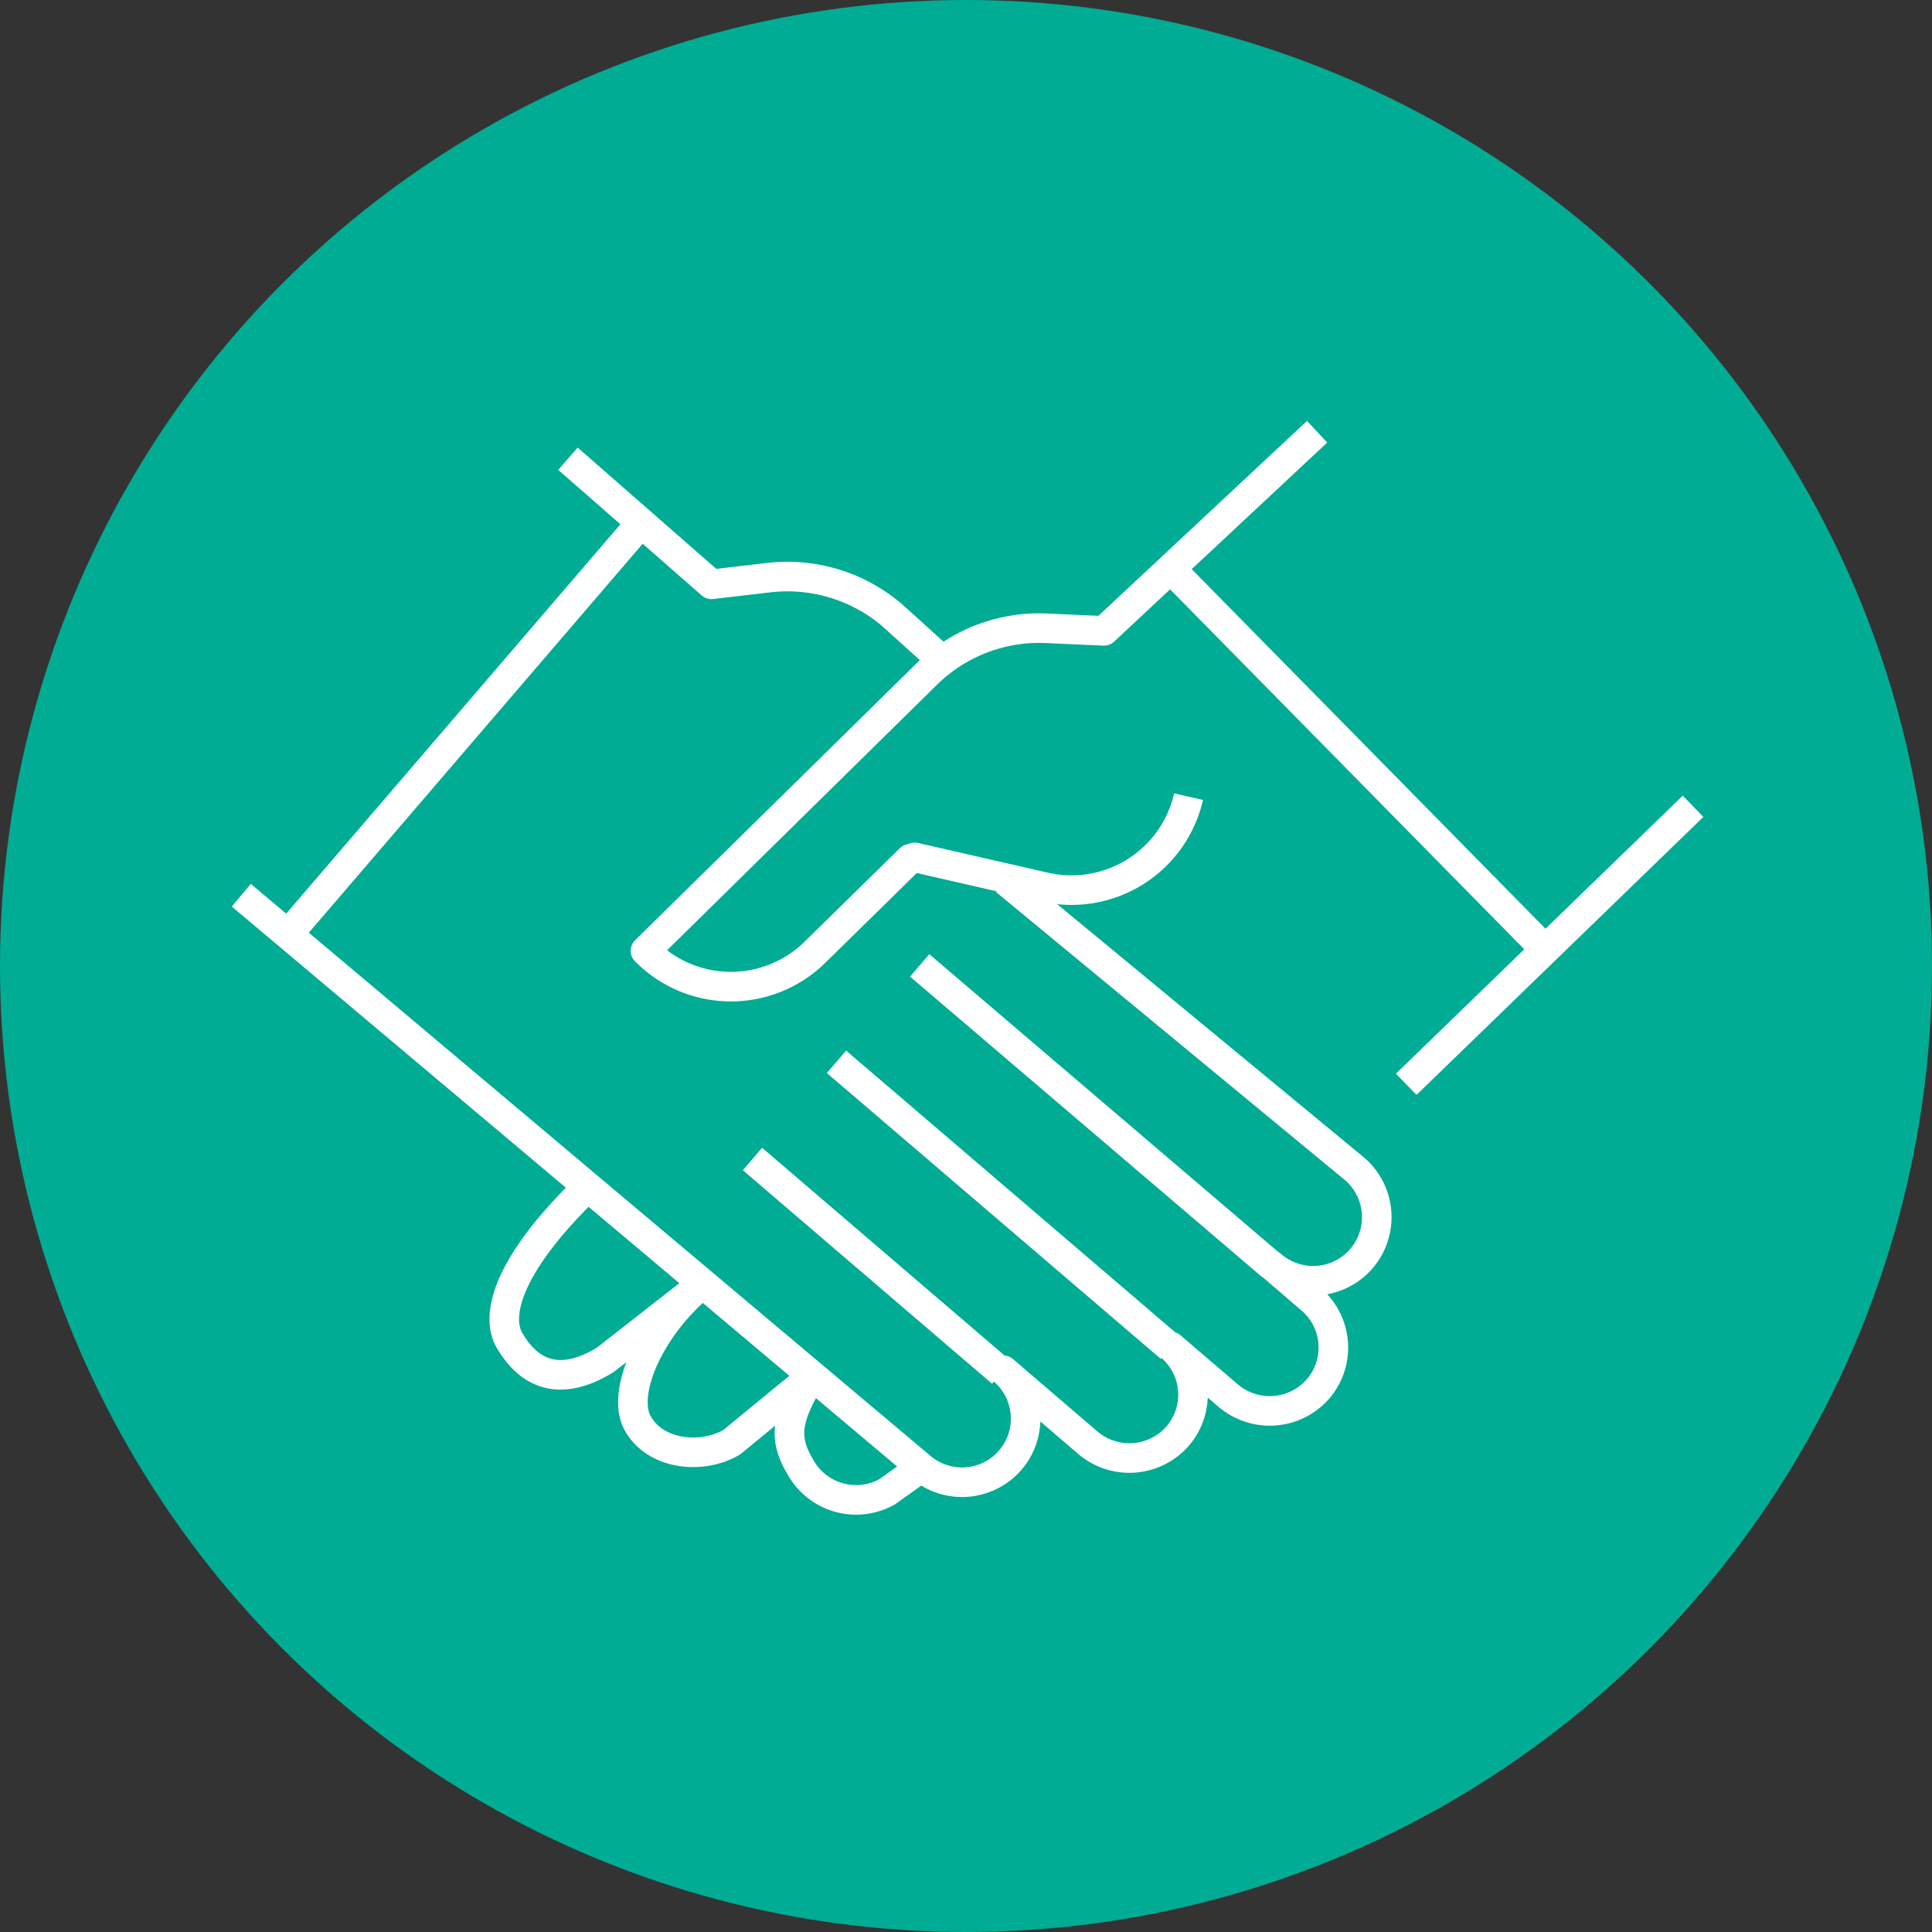
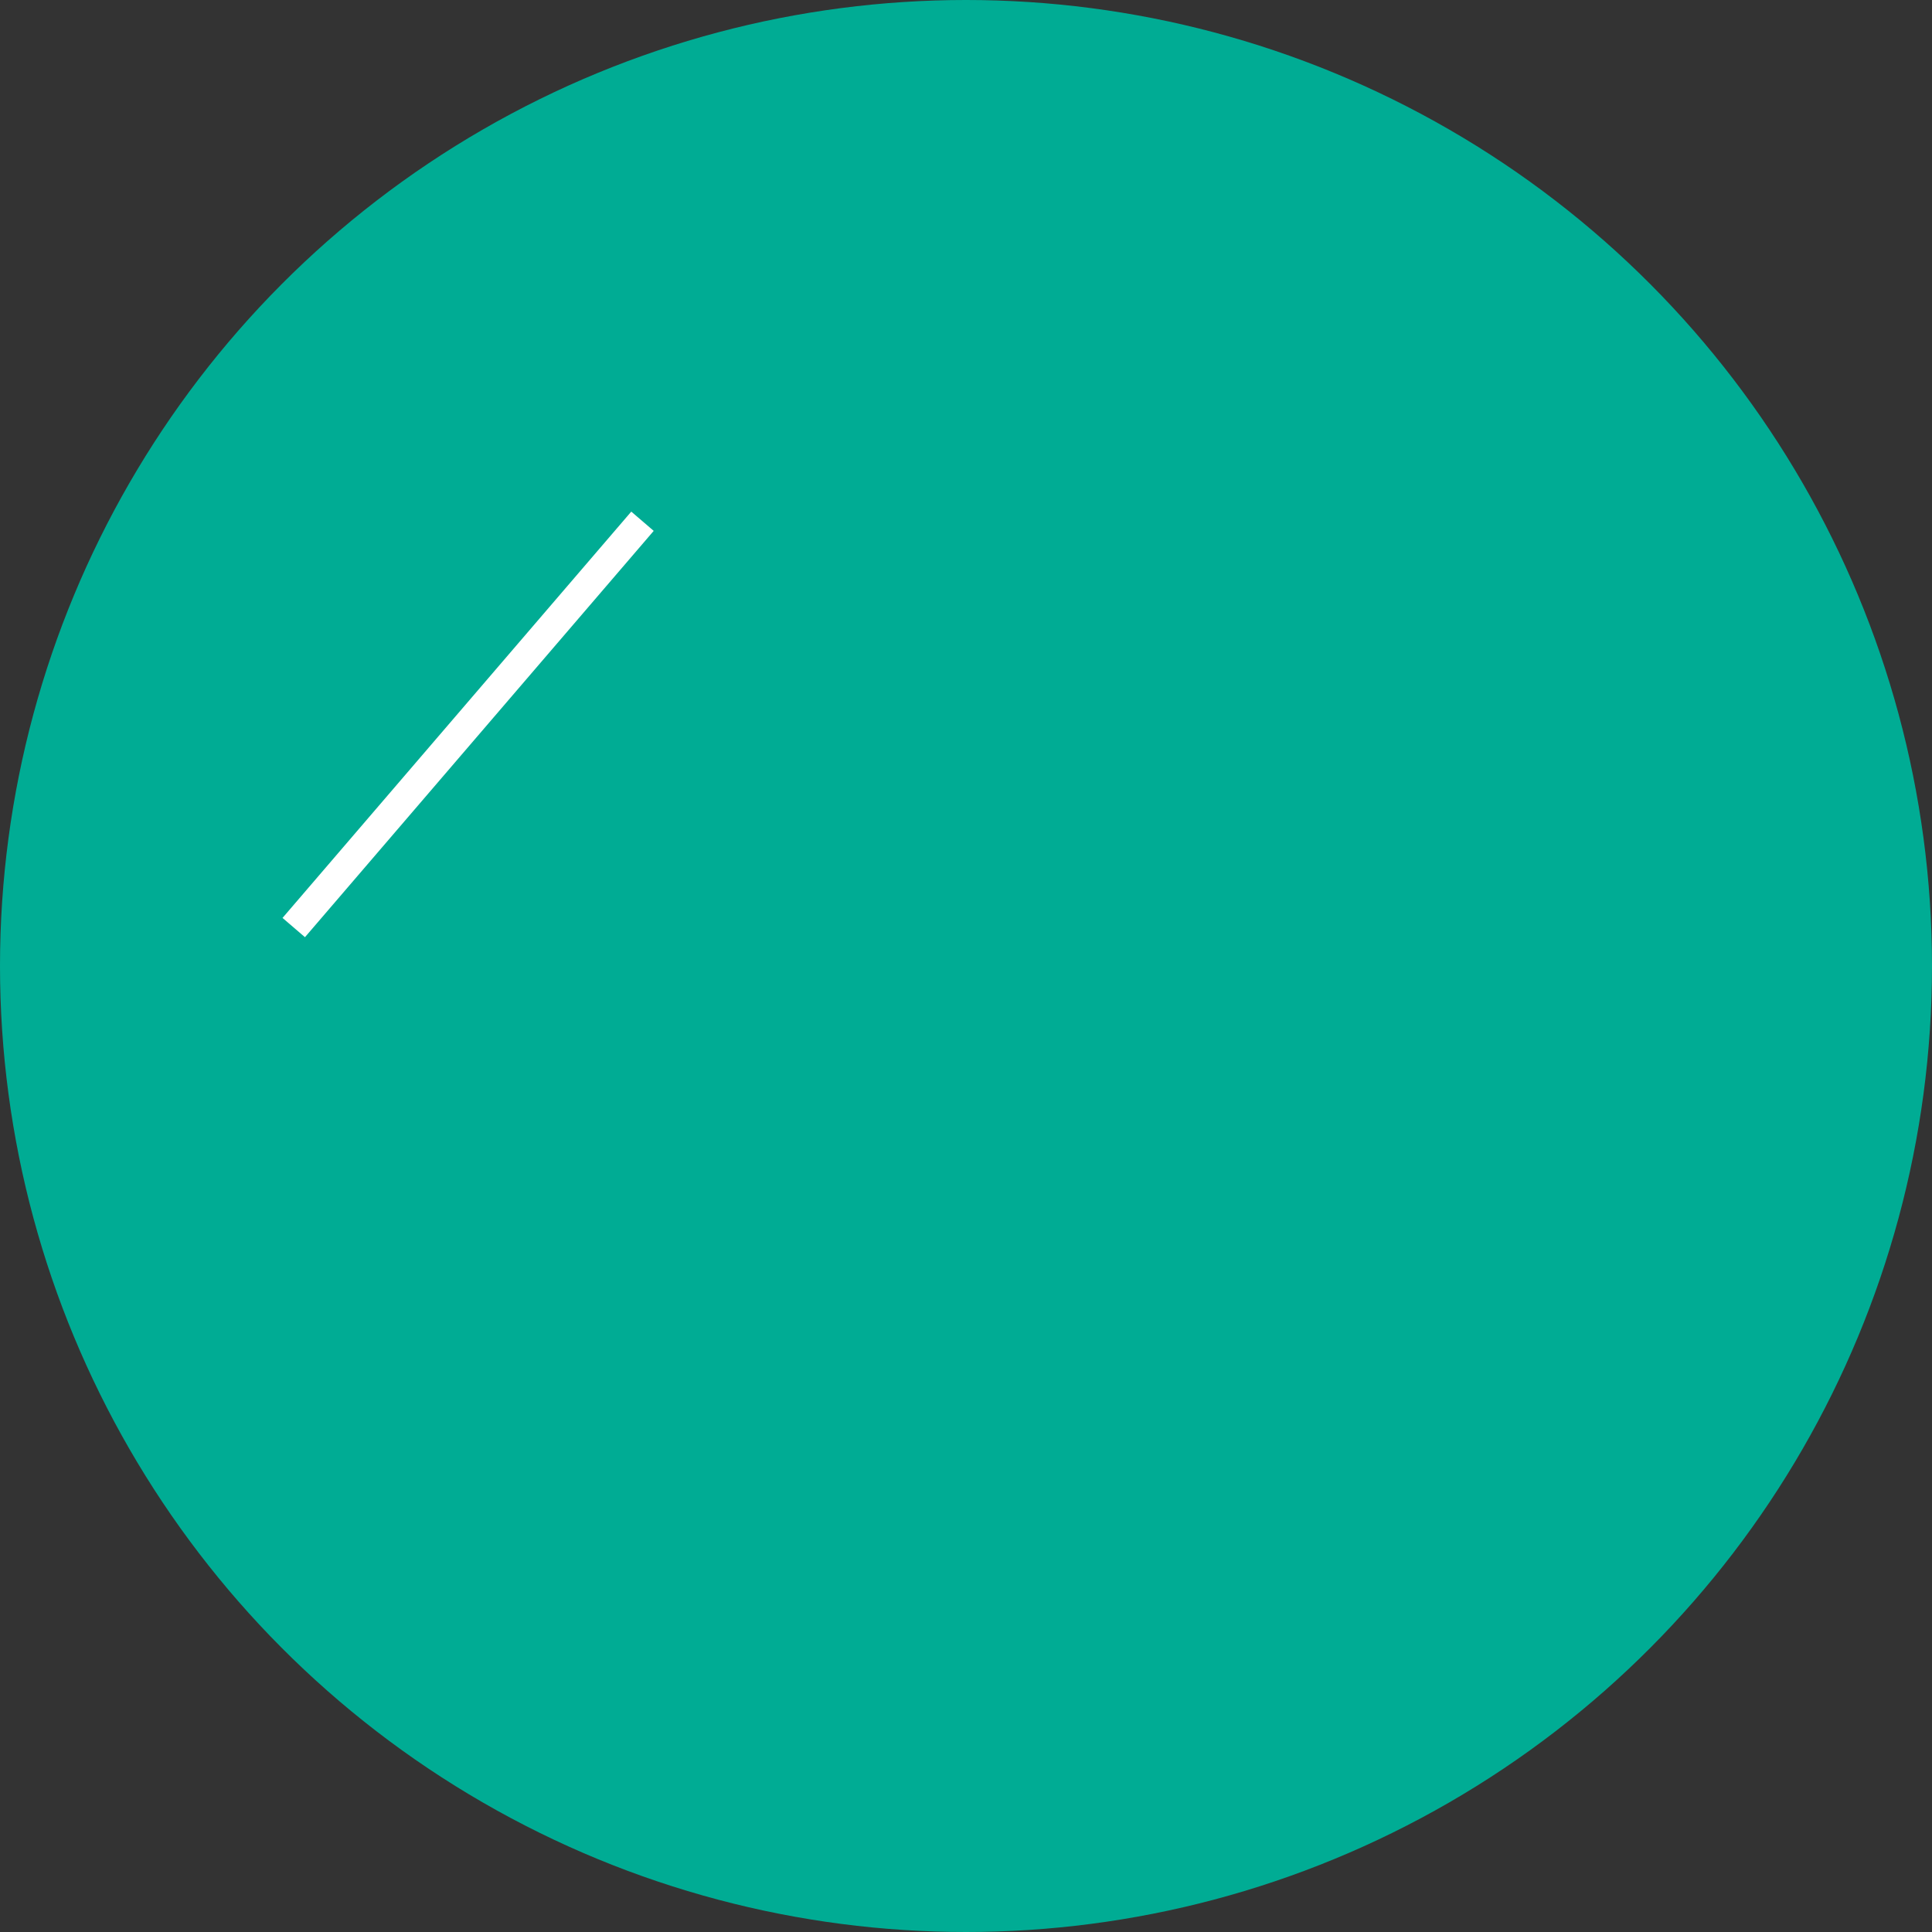
<svg xmlns="http://www.w3.org/2000/svg" viewBox="0 0 98 98">
  <rect x="0" y="0" width="98" height="98" fill="#333333" stroke="none" />
  <defs>
    <style>.cls-1{fill:#00ac94;}.cls-2{fill:none;stroke:#fff;stroke-linejoin:round;stroke-width:1.5px;}</style>
  </defs>
  <title>ods-ico-16</title>
  <g id="Capa_2" data-name="Capa 2">
    <g id="disseny">
      <circle class="cls-1" cx="49" cy="49" r="49" />
-       <path class="cls-2" d="M60.29,40.41A6.09,6.09,0,0,1,53,45l-6.6-1.51-.23.07-4.83,4.74a6.08,6.08,0,0,1-8.6-.07L47,34.2a8.15,8.15,0,0,1,6.1-2.33L56,32,66.81,21.9m19.07,19L71.33,55m6.89-7L59.15,28.62" />
-       <path class="cls-2" d="M29.61,60.4c-4,3.94-4.45,6.41-3.77,7.58l0,0c.89,1.54,2.39,2.51,4.86,1l4.77-3.73c-2.58,2.19-4,5.51-3.09,7l0,0c.89,1.53,3.19,1.8,4.73.91l4-3.28c-1.17,2-1.42,3-.53,4.5l0,0A3.23,3.23,0,0,0,45,75.67l1.57-1.12" />
-       <path class="cls-2" d="M50.81,69.62,38.17,58.79M51,44.67,68.71,59.29a3.23,3.23,0,0,1,.35,4.55l0,0a3.23,3.23,0,0,1-4.55.35l2,1.72a3.22,3.22,0,0,1,.35,4.54l0,0a3.25,3.25,0,0,1-4.55.35l-2.92-2.5a3.22,3.22,0,0,1,.35,4.54l0,0a3.25,3.25,0,0,1-4.55.35l-4.29-3.68a3.23,3.23,0,0,1,.35,4.55l0,0a3.23,3.23,0,0,1-4.55.35l-34.46-29M28.81,23.27l7.28,6.37L39,29.3a8.19,8.19,0,0,1,6.26,1.91l2.51,2.27" />
-       <line class="cls-2" x1="64.51" y1="64.21" x2="46.65" y2="48.97" />
      <line class="cls-2" x1="14.9" y1="47.05" x2="32.59" y2="26.44" />
-       <line class="cls-2" x1="59.37" y1="68.36" x2="42.43" y2="53.86" />
    </g>
  </g>
</svg>